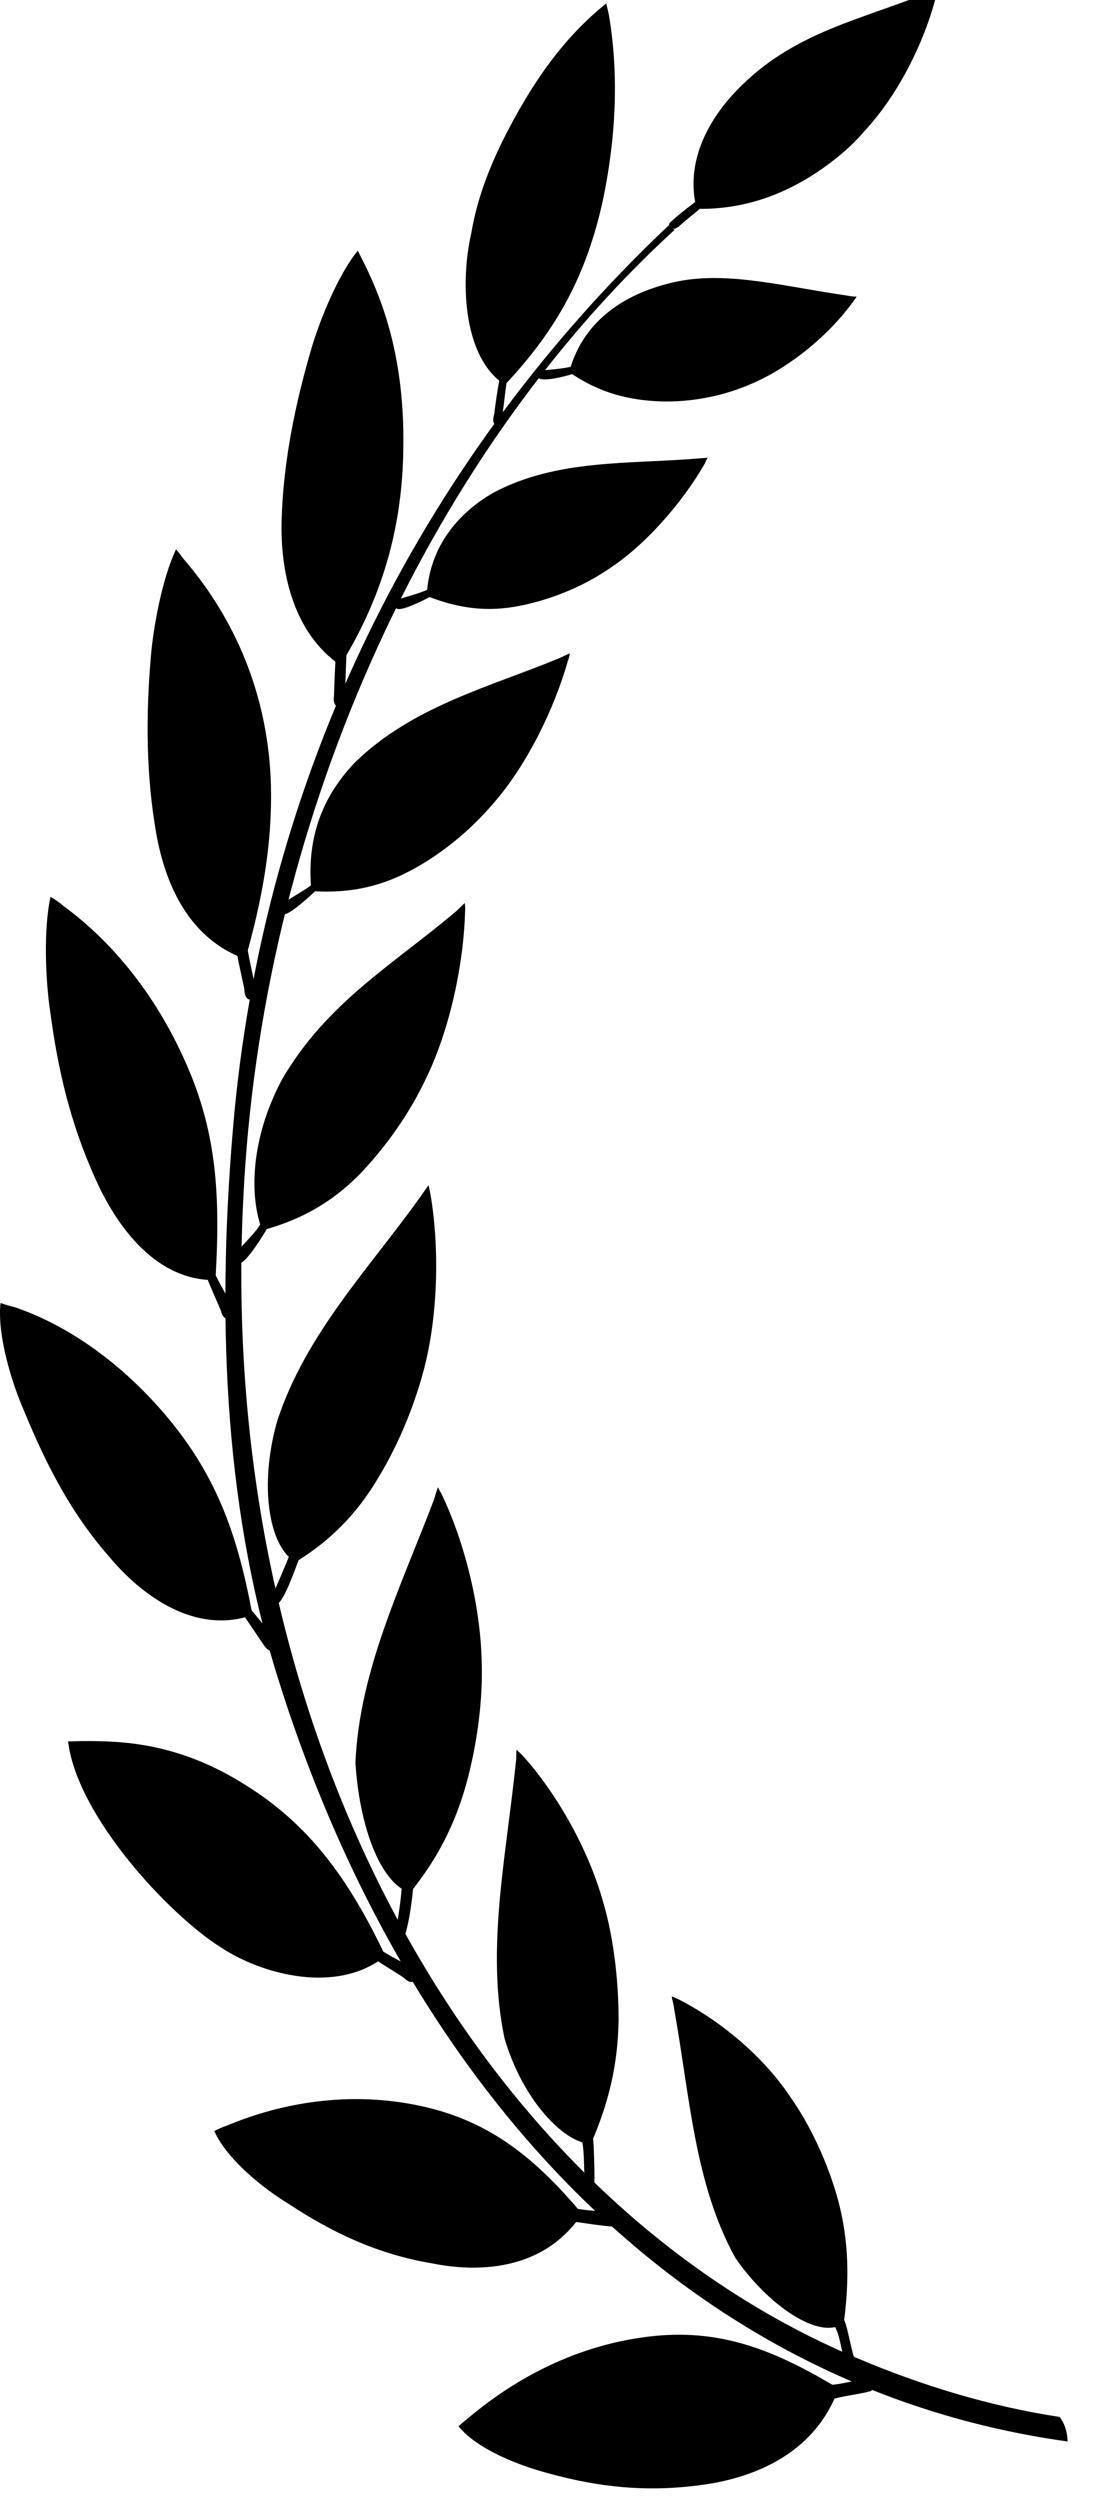
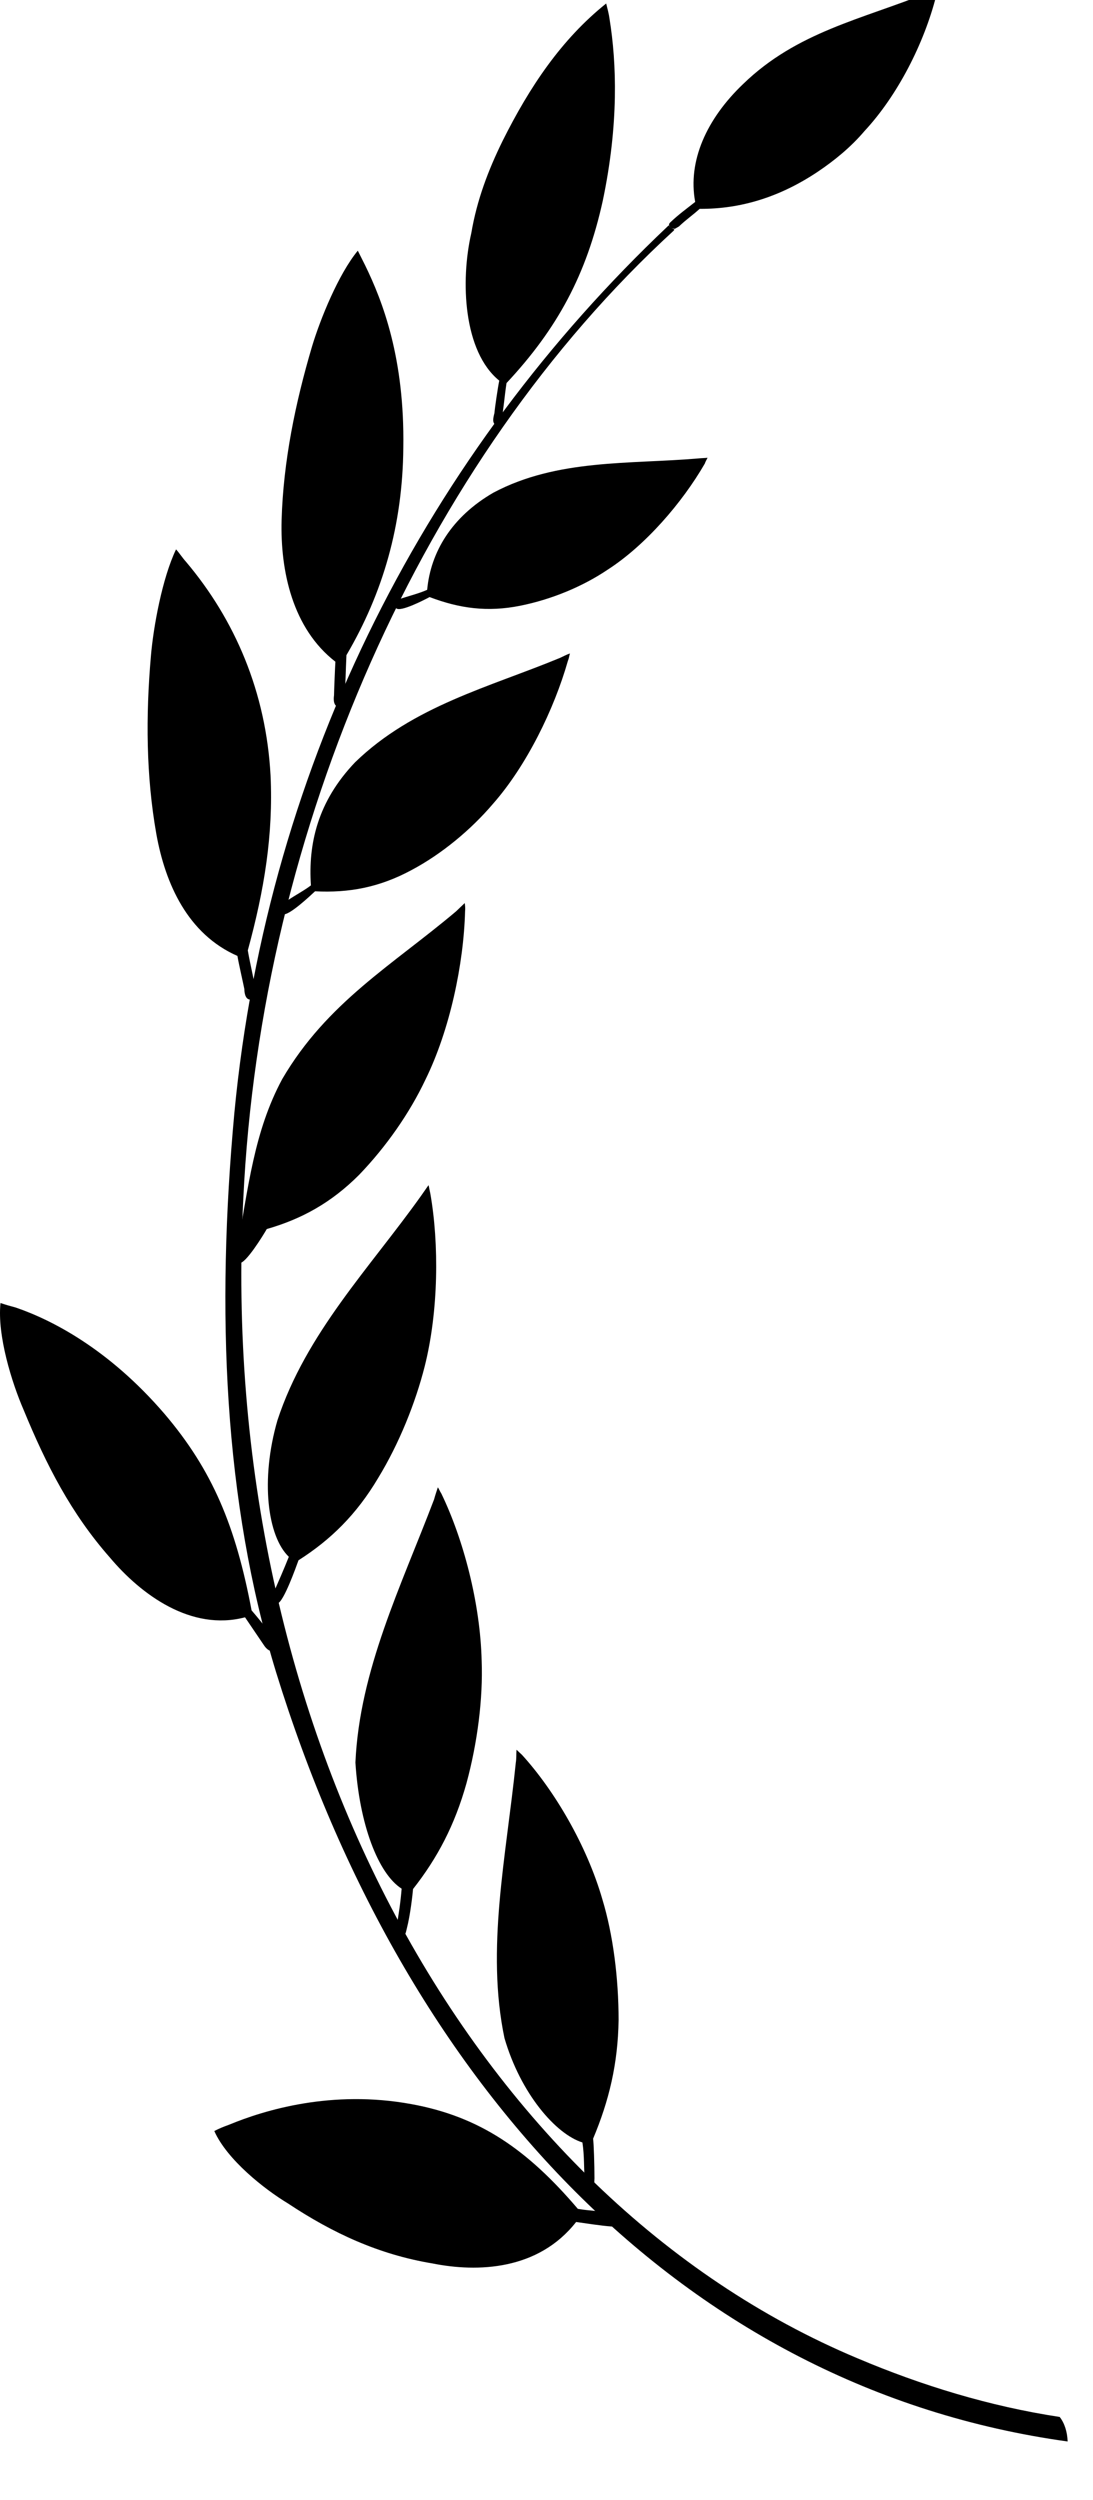
<svg xmlns="http://www.w3.org/2000/svg" width="100%" height="100%" viewBox="0 0 28 64" version="1.1" xml:space="preserve" style="fill-rule:evenodd;clip-rule:evenodd;stroke-linejoin:round;stroke-miterlimit:2;">
  <path d="M27.35,62.499C17.508,61.136 10.342,53.393 7.073,42.808C5.73,38.427 5.535,33.568 6.004,28.488C6.869,19.417 11.031,11.54 17.101,5.797C17.128,5.77 17.136,5.761 17.145,5.788C17.163,5.815 17.216,5.841 17.242,5.859C17.278,5.877 17.287,5.859 17.26,5.903C10.819,11.806 6.684,21.196 6.233,30.683C5.535,44.233 12.109,56.233 21.961,60.367C23.613,61.066 25.345,61.597 27.147,61.871C27.271,62.03 27.342,62.252 27.35,62.499Z" />
  <path d="M2.814,39.87C3.618,40.825 4.899,41.764 6.277,41.401C6.348,41.507 6.71,42.038 6.763,42.118C6.825,42.215 6.94,42.312 7.028,42.233C7.082,42.197 7.126,42.118 7.073,41.994C6.869,41.746 6.675,41.489 6.445,41.224C6.039,39.073 5.447,37.639 4.21,36.188C2.779,34.524 1.312,33.781 0.402,33.471C0.269,33.436 0.146,33.4 0.013,33.356C-0.075,34.188 0.305,35.4 0.605,36.091C1.188,37.507 1.824,38.746 2.814,39.87Z" />
-   <path d="M14.654,9.576C14.539,9.62 13.868,9.797 13.788,9.664C13.762,9.629 13.797,9.496 13.859,9.487C14.106,9.461 14.38,9.443 14.619,9.39C15.052,8.027 16.253,7.434 17.358,7.204C18.683,6.939 20.141,7.346 21.705,7.567C21.785,7.585 21.873,7.593 21.944,7.593C21.917,7.647 21.882,7.682 21.846,7.735C21.192,8.629 20.168,9.452 19.169,9.859C18.498,10.142 17.694,10.302 16.907,10.275C16.077,10.24 15.379,10.054 14.654,9.576Z" />
  <path d="M17.243,5.85C17.296,5.868 17.296,5.85 17.393,5.797C17.579,5.62 17.738,5.514 17.924,5.346C18.984,5.354 19.991,5.036 20.945,4.399C21.369,4.115 21.794,3.77 22.147,3.354C22.995,2.443 23.676,1.106 23.985,-0.115C24.003,-0.186 24.011,-0.23 24.02,-0.301C23.941,-0.265 23.87,-0.23 23.791,-0.195C22.076,0.496 20.415,0.814 19.037,2.151C18.1,3.045 17.614,4.124 17.809,5.169C17.597,5.337 17.376,5.496 17.173,5.691C17.084,5.77 17.19,5.85 17.243,5.85Z" />
  <path d="M11.005,15.284C10.89,15.346 10.245,15.683 10.148,15.568C10.103,15.523 10.121,15.382 10.183,15.355C10.421,15.267 10.704,15.205 10.943,15.099C11.031,14.134 11.57,13.231 12.639,12.612C14.274,11.744 16.129,11.886 17.879,11.736C17.967,11.727 18.047,11.727 18.126,11.718C18.1,11.771 18.073,11.815 18.055,11.868C17.472,12.877 16.527,13.966 15.564,14.585C14.919,15.019 14.124,15.346 13.328,15.506C12.489,15.674 11.773,15.576 11.005,15.284Z" />
-   <path d="M2.442,30.17C2.972,31.365 3.927,32.675 5.323,32.763C5.367,32.887 5.623,33.462 5.659,33.551C5.685,33.675 5.773,33.808 5.888,33.755C5.941,33.737 5.994,33.666 5.985,33.542C5.853,33.224 5.685,32.976 5.526,32.648C5.65,30.453 5.526,28.852 4.687,27.046C3.732,24.966 2.425,23.772 1.621,23.188C1.523,23.099 1.409,23.028 1.294,22.957C1.108,23.807 1.17,25.126 1.285,25.887C1.488,27.427 1.815,28.781 2.442,30.17Z" />
  <path d="M4.006,21.355C4.236,22.63 4.811,23.913 6.083,24.471C6.101,24.604 6.242,25.223 6.26,25.32C6.26,25.453 6.304,25.604 6.427,25.586C6.463,25.577 6.551,25.542 6.56,25.409C6.507,25.073 6.41,24.692 6.348,24.329C6.772,22.78 7.002,21.364 6.931,19.851C6.816,17.718 6.021,15.868 4.766,14.382C4.669,14.275 4.598,14.16 4.51,14.063C4.157,14.798 3.927,16.054 3.865,16.806C3.733,18.329 3.741,19.86 4.006,21.355Z" />
  <path d="M7.214,13.311C7.178,14.621 7.496,16.09 8.592,16.939C8.583,17.072 8.557,17.709 8.557,17.798C8.539,17.922 8.548,18.072 8.671,18.099C8.716,18.099 8.795,18.09 8.822,17.966C8.848,17.639 8.857,17.134 8.875,16.771C9.811,15.178 10.315,13.444 10.332,11.461C10.368,9.169 9.802,7.709 9.352,6.788C9.29,6.664 9.228,6.54 9.166,6.417C8.671,7.018 8.203,8.169 7.991,8.877C7.567,10.311 7.258,11.806 7.214,13.311Z" />
  <path d="M12.074,5.965C11.791,7.195 11.871,9.001 12.79,9.744C12.755,9.904 12.675,10.452 12.666,10.576C12.631,10.709 12.604,10.833 12.71,10.886C12.755,10.904 12.79,10.904 12.843,10.789C12.905,10.443 12.922,10.16 12.976,9.806C14.283,8.408 15.025,7.027 15.441,5.142C15.856,3.169 15.794,1.602 15.617,0.496C15.6,0.363 15.564,0.23 15.529,0.089C14.38,1.009 13.568,2.222 12.878,3.602C12.507,4.355 12.216,5.125 12.074,5.965Z" />
  <path d="M8.071,22.816C7.965,22.913 7.382,23.47 7.24,23.4C7.205,23.364 7.178,23.178 7.24,23.143C7.461,22.966 7.744,22.833 7.965,22.665C7.894,21.603 8.133,20.523 9.096,19.514C10.58,18.072 12.55,17.585 14.344,16.842C14.424,16.806 14.503,16.762 14.6,16.727C14.583,16.788 14.574,16.859 14.547,16.921C14.194,18.16 13.487,19.603 12.63,20.576C12.073,21.231 11.322,21.86 10.536,22.276C9.714,22.718 8.937,22.86 8.071,22.816Z" />
-   <path d="M6.834,31.462C6.754,31.604 6.286,32.365 6.135,32.33C6.074,32.33 6.012,32.144 6.056,32.073C6.25,31.816 6.498,31.613 6.666,31.347C6.365,30.374 6.507,28.967 7.231,27.621C8.38,25.657 10.059,24.701 11.684,23.329C11.755,23.258 11.826,23.196 11.905,23.117C11.914,23.179 11.923,23.249 11.914,23.329C11.879,24.674 11.525,26.365 10.898,27.639C10.492,28.497 9.891,29.356 9.201,30.073C8.486,30.79 7.726,31.206 6.834,31.462Z" />
+   <path d="M6.834,31.462C6.754,31.604 6.286,32.365 6.135,32.33C6.074,32.33 6.012,32.144 6.056,32.073C6.365,30.374 6.507,28.967 7.231,27.621C8.38,25.657 10.059,24.701 11.684,23.329C11.755,23.258 11.826,23.196 11.905,23.117C11.914,23.179 11.923,23.249 11.914,23.329C11.879,24.674 11.525,26.365 10.898,27.639C10.492,28.497 9.891,29.356 9.201,30.073C8.486,30.79 7.726,31.206 6.834,31.462Z" />
  <path d="M7.647,39.941C7.585,40.109 7.267,41.012 7.108,41.047C7.055,41.038 6.949,40.905 6.993,40.808C7.125,40.507 7.276,40.162 7.399,39.852C6.852,39.33 6.666,37.879 7.108,36.356C7.841,34.126 9.476,32.454 10.792,30.604C10.854,30.515 10.916,30.427 10.978,30.338C10.995,30.4 11.004,30.471 11.022,30.542C11.252,31.843 11.234,33.569 10.88,34.976C10.642,35.914 10.227,36.95 9.688,37.834C9.131,38.773 8.468,39.419 7.647,39.941Z" />
-   <path d="M5.676,49.862C6.674,50.517 8.459,51.012 9.687,50.207C9.785,50.278 10.297,50.587 10.359,50.64C10.447,50.729 10.571,50.791 10.65,50.667C10.695,50.614 10.721,50.525 10.633,50.428C10.377,50.251 10.094,50.136 9.82,49.959C8.883,48.012 7.876,46.693 6.33,45.72C4.563,44.587 3.087,44.569 2.142,44.569C2.009,44.569 1.877,44.578 1.744,44.578C1.974,46.499 4.351,49.039 5.676,49.862Z" />
  <path d="M10.581,48.357C10.572,48.481 10.51,49.03 10.422,49.366C10.396,49.463 10.387,49.605 10.254,49.552C10.201,49.543 10.148,49.428 10.148,49.375C10.21,49.047 10.263,48.676 10.289,48.348C9.68,47.959 9.203,46.684 9.105,45.118C9.211,42.755 10.272,40.613 11.12,38.383C11.146,38.286 11.182,38.179 11.217,38.073C11.252,38.126 11.27,38.179 11.306,38.233C11.871,39.401 12.304,41.038 12.339,42.516C12.375,43.481 12.233,44.605 11.95,45.649C11.65,46.72 11.208,47.56 10.581,48.357Z" />
  <path d="M11.083,57.942C12.232,58.172 13.787,58.119 14.759,56.88C15.006,56.915 15.404,56.977 15.66,56.995C15.731,57.004 15.784,56.951 15.81,56.862C15.828,56.8 15.81,56.721 15.695,56.658C15.404,56.597 15.112,56.597 14.803,56.544C13.513,55.03 12.294,54.181 10.535,53.862C8.503,53.49 6.78,54.012 5.861,54.393C5.738,54.437 5.605,54.49 5.49,54.552C5.817,55.287 6.771,56.039 7.372,56.402C8.521,57.163 9.696,57.712 11.083,57.942Z" />
  <path d="M15.194,54.747C15.211,54.88 15.229,55.411 15.229,55.765C15.22,55.862 15.246,55.995 15.114,56.004C15.052,56.004 14.982,55.924 14.982,55.862C14.955,55.535 14.973,55.181 14.92,54.844C14.239,54.632 13.338,53.596 12.923,52.172C12.446,49.888 12.967,47.534 13.214,45.118C13.232,45.012 13.223,44.906 13.232,44.791C13.276,44.835 13.329,44.879 13.373,44.923C14.204,45.835 15.034,47.242 15.432,48.623C15.706,49.525 15.847,50.64 15.847,51.711C15.83,52.835 15.6,53.782 15.194,54.747Z" />
-   <path d="M21.625,59.393C21.687,59.49 21.766,59.933 21.855,60.269C21.881,60.349 21.934,60.473 21.81,60.517C21.748,60.544 21.669,60.49 21.651,60.437C21.537,60.154 21.537,59.853 21.395,59.57C20.732,59.729 19.584,58.889 18.833,57.791C17.79,55.897 17.675,53.676 17.269,51.419C17.26,51.313 17.225,51.216 17.207,51.109C17.26,51.118 17.313,51.154 17.366,51.171C18.364,51.676 19.504,52.57 20.238,53.667C20.741,54.375 21.21,55.357 21.475,56.34C21.748,57.375 21.757,58.358 21.625,59.393Z" />
-   <path d="M18.011,63.606C19.186,63.446 20.705,62.907 21.377,61.402C21.616,61.331 22.031,61.287 22.278,61.216C22.349,61.207 22.384,61.128 22.393,61.03C22.393,60.977 22.358,60.898 22.234,60.88C21.942,60.924 21.651,61.013 21.324,61.048C19.619,60.039 18.24,59.579 16.447,59.836C14.388,60.128 12.886,61.163 12.082,61.827C11.967,61.924 11.852,62.013 11.746,62.11C12.241,62.721 13.354,63.128 14.017,63.305C15.316,63.668 16.588,63.809 18.011,63.606Z" />
</svg>